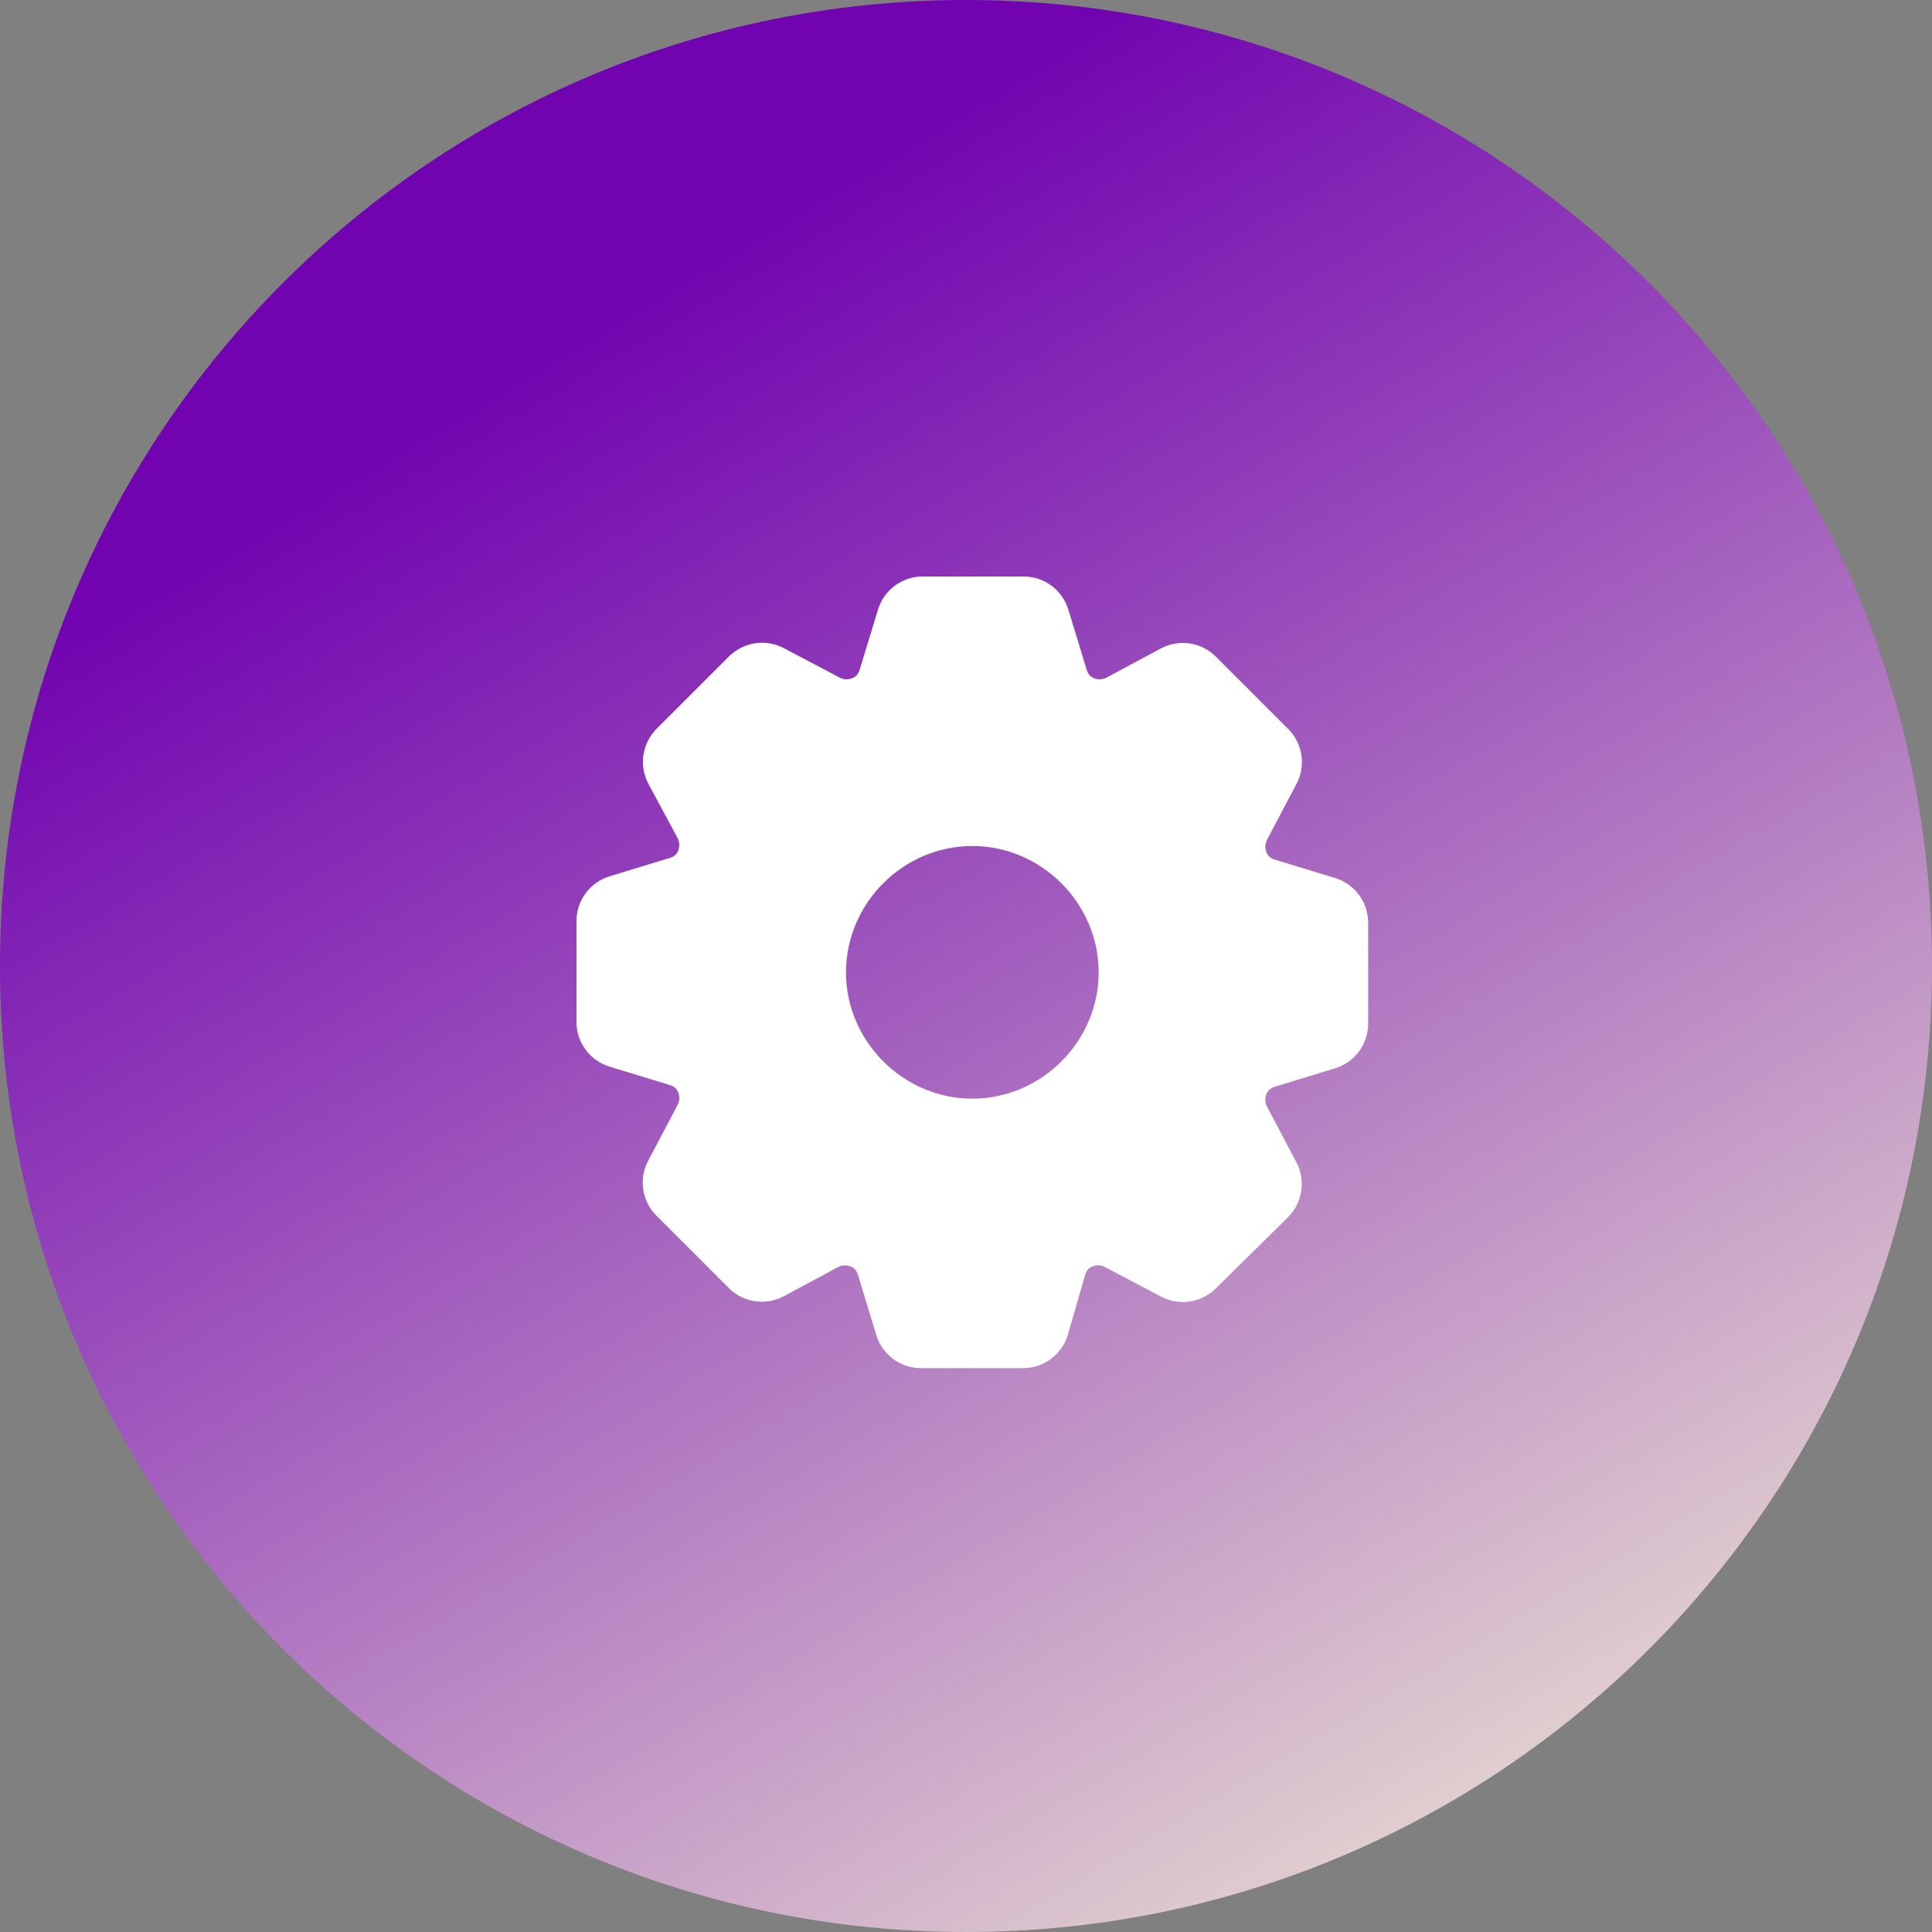
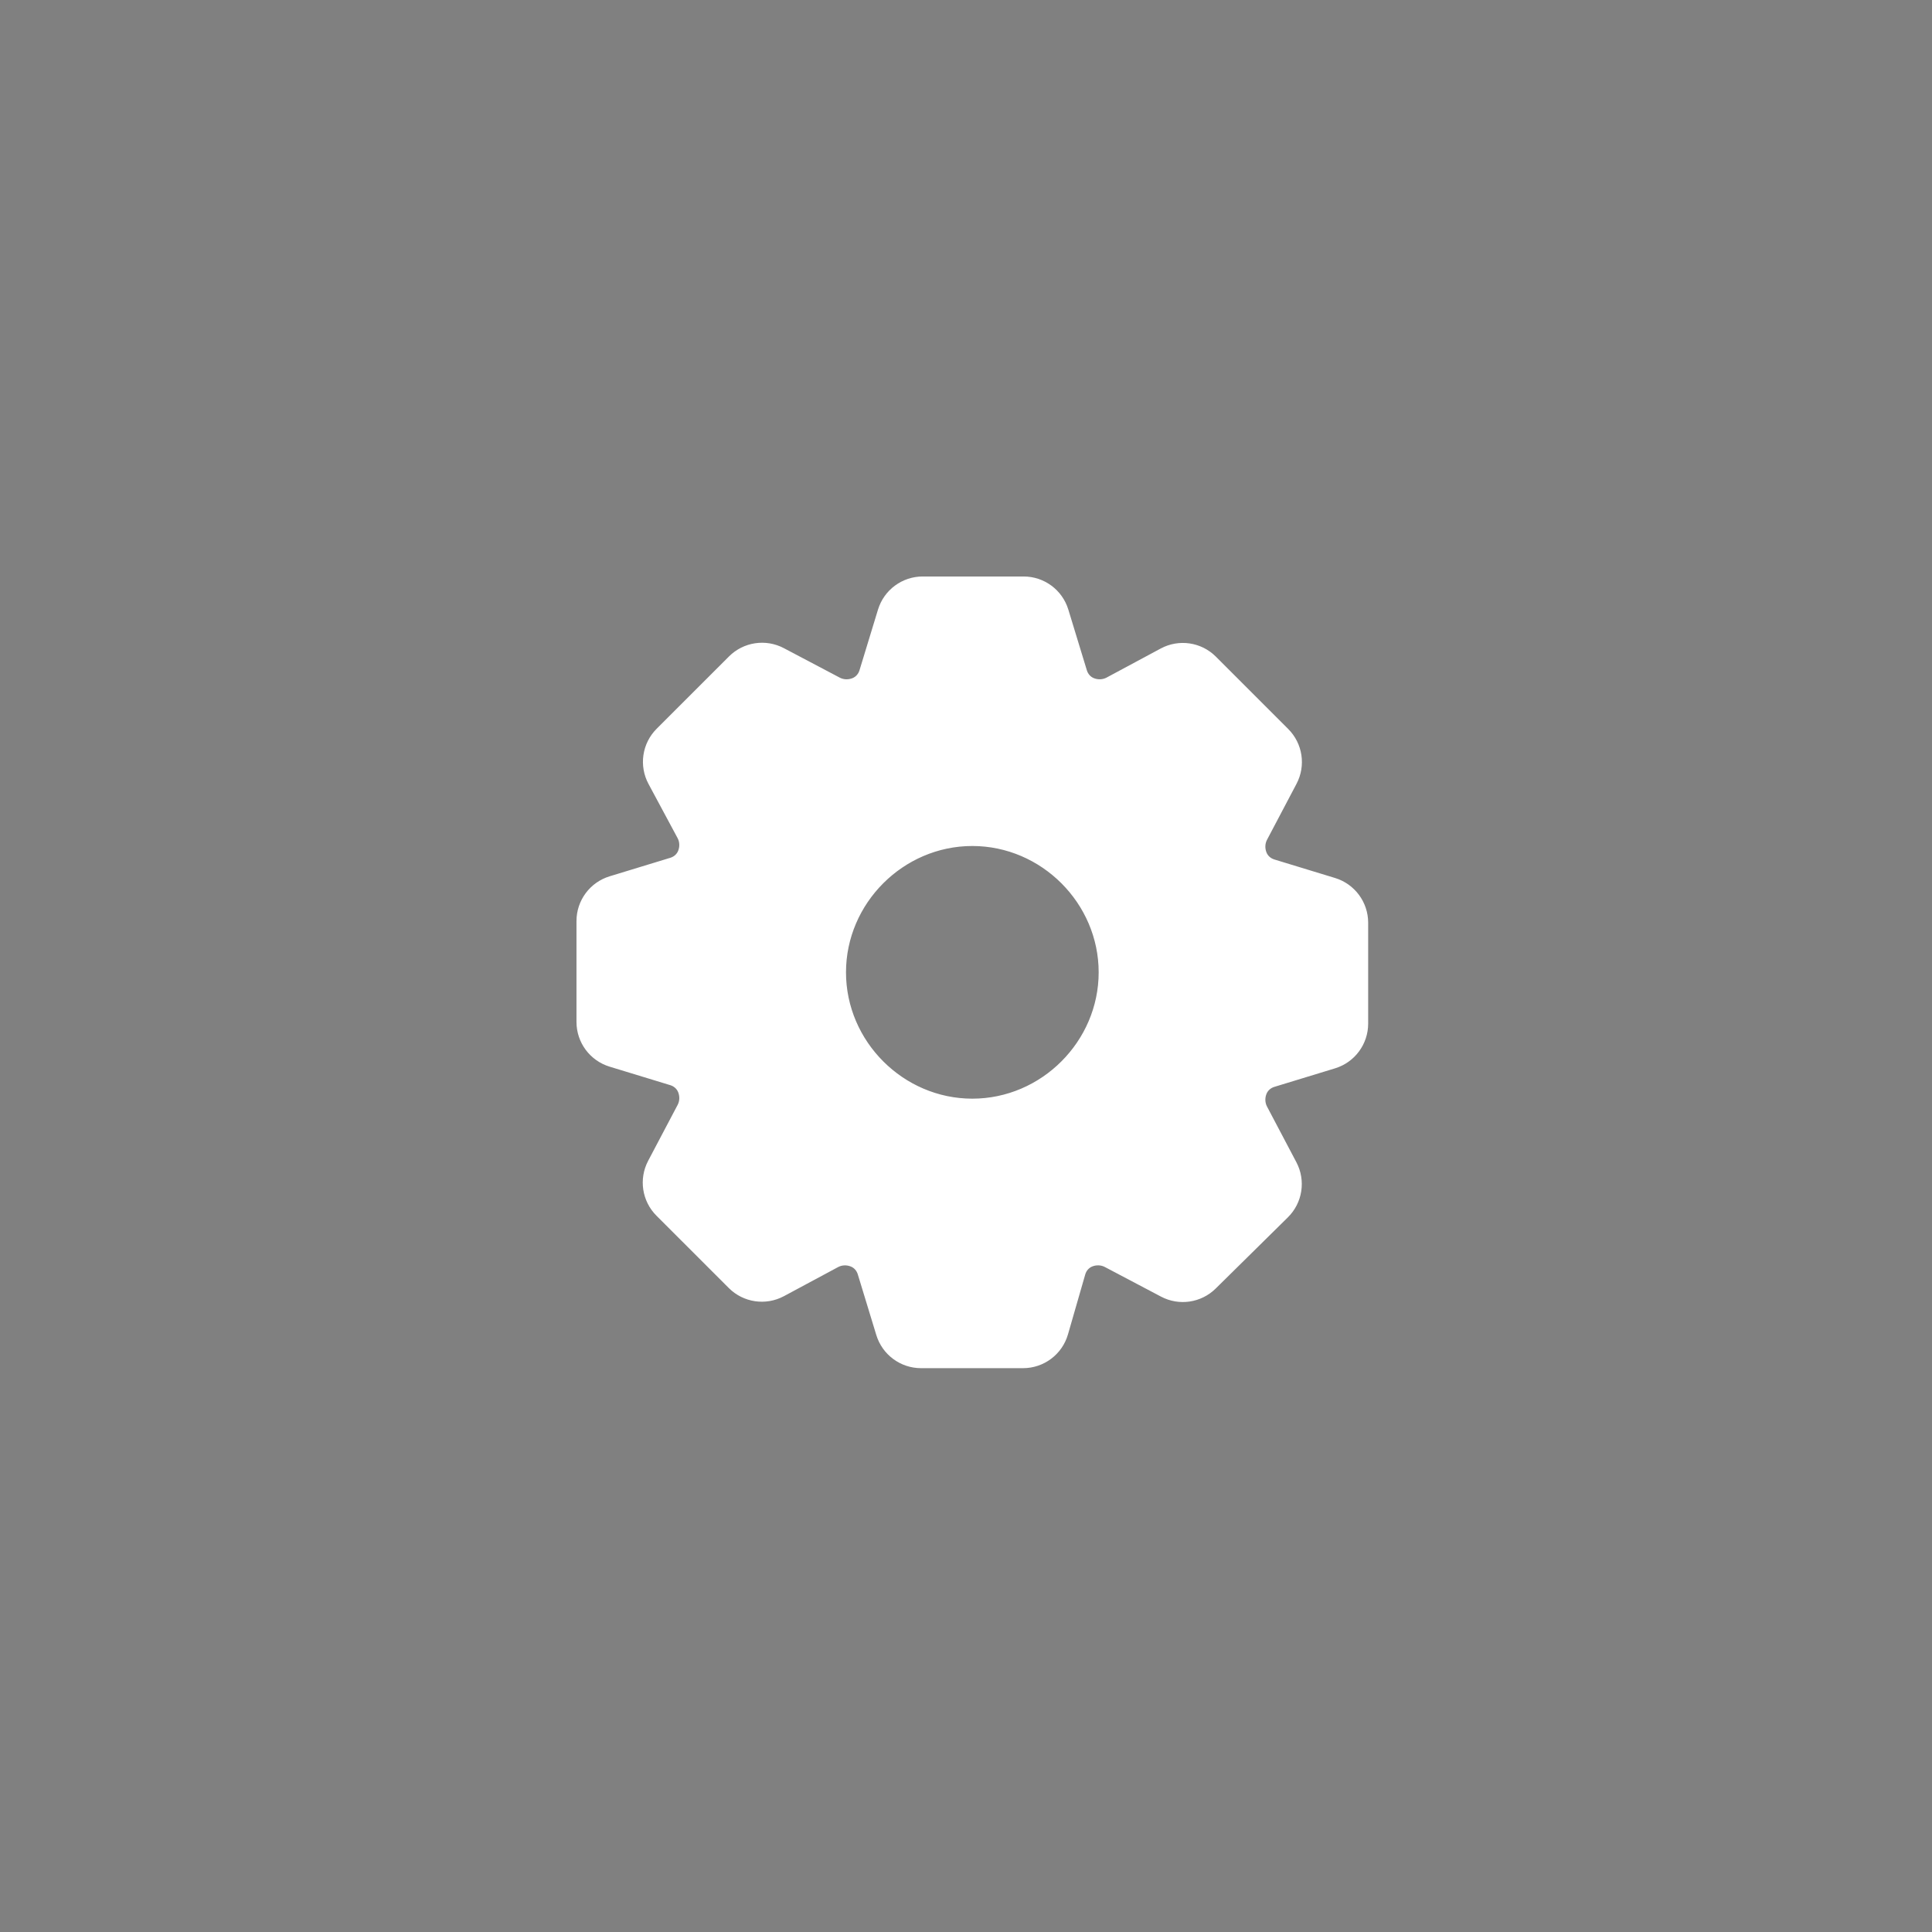
<svg xmlns="http://www.w3.org/2000/svg" width="124" height="124" viewBox="0 0 124 124" fill="none">
  <rect x="0" y="0" width="124" height="124" fill="#808080" stroke="none" />
  <g clip-path="url(#clip0_1097_211)">
-     <path d="M62 124C96.242 124 124 96.242 124 62C124 27.758 96.242 0 62 0C27.758 0 0 27.758 0 62C0 96.242 27.758 124 62 124Z" fill="url(#paint0_linear_1097_211)" />
    <path d="M84.109 67.4C85.35 67.001 86.191 65.847 86.191 64.544V60.403C86.191 59.087 85.334 57.925 84.077 57.536L81.338 56.69C80.656 56.479 80.13 55.911 79.841 55.258V55.258C79.565 54.634 79.569 53.94 79.889 53.337L81.262 50.742C81.878 49.578 81.663 48.149 80.732 47.217L77.811 44.297C76.88 43.365 75.45 43.15 74.286 43.767L71.956 45C71.205 45.398 70.275 45.302 69.498 44.959V44.959C68.896 44.693 68.457 44.205 68.262 43.577L67.384 40.736C66.996 39.479 65.834 38.622 64.518 38.622H60.294C58.979 38.622 57.817 39.479 57.428 40.736L56.555 43.56C56.358 44.199 55.852 44.731 55.231 44.978V44.978C54.546 45.251 53.803 45.228 53.152 44.883L50.634 43.55C49.47 42.934 48.041 43.149 47.109 44.08L44.189 47.001C43.257 47.932 43.042 49.362 43.658 50.526L44.938 52.942C45.313 53.651 45.284 54.513 44.975 55.254V55.254C44.711 55.889 44.189 56.361 43.533 56.564L40.736 57.428C39.479 57.817 38.622 58.979 38.622 60.294V64.518C38.622 65.834 39.479 66.996 40.736 67.384L43.56 68.257C44.199 68.455 44.731 68.96 44.979 69.582V69.582C45.251 70.266 45.228 71.009 44.883 71.66L43.55 74.178C42.934 75.342 43.149 76.772 44.08 77.703L47.001 80.624C47.932 81.555 49.362 81.77 50.526 81.154L53.088 79.797C53.712 79.467 54.467 79.474 55.117 79.748V79.748C55.758 80.019 56.261 80.528 56.474 81.19L57.413 84.109C57.811 85.349 58.965 86.191 60.269 86.191H64.518C65.834 86.191 66.996 85.334 67.384 84.077L68.231 81.338C68.442 80.656 69.009 80.13 69.662 79.841V79.841C70.286 79.565 70.981 79.569 71.584 79.889L74.178 81.262C75.342 81.878 76.772 81.663 77.703 80.732L80.624 77.811C81.555 76.88 81.77 75.45 81.154 74.286L79.797 71.724C79.468 71.101 79.474 70.345 79.748 69.696V69.696C80.019 69.055 80.528 68.551 81.19 68.338L84.109 67.4ZM62.406 72.136C57.001 72.136 52.676 67.812 52.676 62.406C52.676 57.001 57.001 52.676 62.406 52.676C67.812 52.676 72.136 57.001 72.136 62.406C72.136 67.812 67.812 72.136 62.406 72.136Z" fill="white" />
    <path d="M68.545 85.643C68.175 86.928 66.999 87.812 65.662 87.812H59.114C57.794 87.812 56.63 86.95 56.244 85.688L55.055 81.791C54.986 81.563 54.827 81.376 54.606 81.287V81.287C54.344 81.182 54.042 81.189 53.793 81.323L50.316 83.19C49.15 83.816 47.711 83.604 46.775 82.668L42.132 78.025C41.202 77.095 40.986 75.668 41.599 74.504L43.494 70.911C43.625 70.662 43.631 70.361 43.526 70.1V70.1C43.437 69.878 43.249 69.718 43.02 69.648L39.125 68.46C37.862 68.075 37 66.91 37 65.591V59.114C37 57.794 37.862 56.63 39.125 56.244L43.022 55.055C43.25 54.986 43.437 54.827 43.526 54.606V54.606C43.631 54.344 43.623 54.042 43.49 53.793L41.623 50.316C40.996 49.15 41.208 47.711 42.144 46.775L46.788 42.132C47.718 41.202 49.145 40.986 50.308 41.599L53.901 43.494C54.15 43.625 54.451 43.631 54.712 43.526V43.526C54.935 43.437 55.094 43.249 55.164 43.02L56.352 39.125C56.738 37.862 57.902 37 59.222 37H65.699C67.018 37 68.183 37.862 68.568 39.125L69.757 43.022C69.827 43.25 69.985 43.437 70.206 43.526V43.526C70.469 43.631 70.771 43.623 71.02 43.49L74.497 41.623C75.663 40.996 77.101 41.208 78.037 42.144L82.681 46.788C83.611 47.718 83.827 49.145 83.213 50.308L81.319 53.901C81.188 54.15 81.181 54.451 81.286 54.712V54.712C81.375 54.935 81.564 55.094 81.793 55.164L85.688 56.352C86.95 56.738 87.812 57.902 87.812 59.222V65.699C87.812 67.018 86.95 68.183 85.688 68.568L81.793 69.757C81.564 69.826 81.375 69.986 81.286 70.208V70.208C81.181 70.469 81.188 70.77 81.319 71.019L83.206 74.598C83.823 75.768 83.6 77.204 82.658 78.133L78.024 82.703C77.093 83.621 75.675 83.831 74.519 83.221L70.908 81.317C70.661 81.187 70.363 81.181 70.104 81.284V81.284C69.88 81.374 69.72 81.566 69.653 81.798L68.545 85.643ZM58.635 82.421C59.012 83.695 60.182 84.569 61.511 84.569H63.218C64.535 84.569 65.698 83.71 66.085 82.451L66.932 79.7C67.076 79.23 67.448 78.866 67.92 78.731V78.731C68.569 78.515 69.217 78.299 69.866 77.974V77.974C70.345 77.769 70.891 77.79 71.353 78.03L73.861 79.337C75.022 79.941 76.442 79.723 77.368 78.797L78.633 77.531C79.534 76.631 79.768 75.26 79.217 74.112L77.898 71.365C77.672 70.893 77.66 70.347 77.866 69.866V69.866C78.191 69.217 78.407 68.569 78.623 67.92V67.92C78.758 67.448 79.122 67.076 79.591 66.932L82.343 66.085C83.602 65.698 84.461 64.535 84.461 63.218V61.487C84.461 60.17 83.602 59.007 82.343 58.619L79.591 57.773C79.122 57.628 78.758 57.257 78.623 56.784V56.784C78.416 56.164 78.11 55.543 77.895 54.922C77.875 54.867 77.853 54.812 77.827 54.759V54.759C77.648 54.401 77.651 53.98 77.836 53.625L79.228 50.952C79.833 49.79 79.615 48.371 78.689 47.445L77.436 46.192C76.529 45.285 75.147 45.055 73.995 45.619L71.274 46.952C70.864 47.153 70.383 47.151 69.974 46.946V46.946C69.325 46.622 68.677 46.406 68.028 46.19V46.19C67.556 46.055 67.184 45.69 67.04 45.221L66.193 42.469C65.806 41.21 64.643 40.352 63.326 40.352H61.595C60.278 40.352 59.115 41.21 58.727 42.469L57.881 45.221C57.736 45.69 57.365 46.055 56.893 46.19V46.19C56.244 46.406 55.595 46.622 54.947 46.946V46.946C54.468 47.152 53.922 47.131 53.459 46.89L50.952 45.584C49.79 44.979 48.371 45.198 47.445 46.124L46.232 47.337C45.306 48.263 45.087 49.682 45.692 50.844L46.976 53.309C47.227 53.79 47.216 54.367 46.946 54.838V54.838C46.622 55.487 46.406 56.136 46.19 56.784V56.784C46.055 57.257 45.69 57.628 45.221 57.773L42.469 58.619C41.21 59.007 40.352 60.17 40.352 61.487V63.218C40.352 64.535 41.21 65.698 42.469 66.085L45.221 66.932C45.69 67.076 46.055 67.448 46.19 67.92V67.92C46.406 68.569 46.73 69.217 46.946 69.866V69.866C47.152 70.345 47.131 70.891 46.89 71.353L45.584 73.861C44.979 75.022 45.198 76.442 46.124 77.368L47.337 78.581C48.263 79.507 49.682 79.725 50.844 79.12L53.351 77.814C53.814 77.573 54.359 77.553 54.838 77.758V77.758C55.487 78.082 56.136 78.299 56.784 78.515V78.515C57.256 78.65 57.626 79.016 57.765 79.486L58.635 82.421ZM62.406 73.758C56.136 73.758 51.054 68.677 51.054 62.406C51.054 56.136 56.136 51.054 62.406 51.054C68.677 51.054 73.758 56.136 73.758 62.406C73.758 68.677 68.677 73.758 62.406 73.758ZM62.406 54.298C57.974 54.298 54.298 57.974 54.298 62.406C54.298 66.839 57.974 70.515 62.406 70.515C66.839 70.515 70.515 66.839 70.515 62.406C70.515 57.974 66.839 54.298 62.406 54.298Z" fill="white" />
  </g>
  <defs>
    <linearGradient id="paint0_linear_1097_211" x1="-7.5" y1="-60" x2="124" y2="159.5" gradientUnits="userSpaceOnUse">
      <stop offset="0.361" stop-color="#7104B0" />
      <stop offset="0.894" stop-color="#FBFED6" />
    </linearGradient>
    <clipPath id="clip0_1097_211">
      <rect width="124" height="124" fill="white" />
    </clipPath>
  </defs>
</svg>